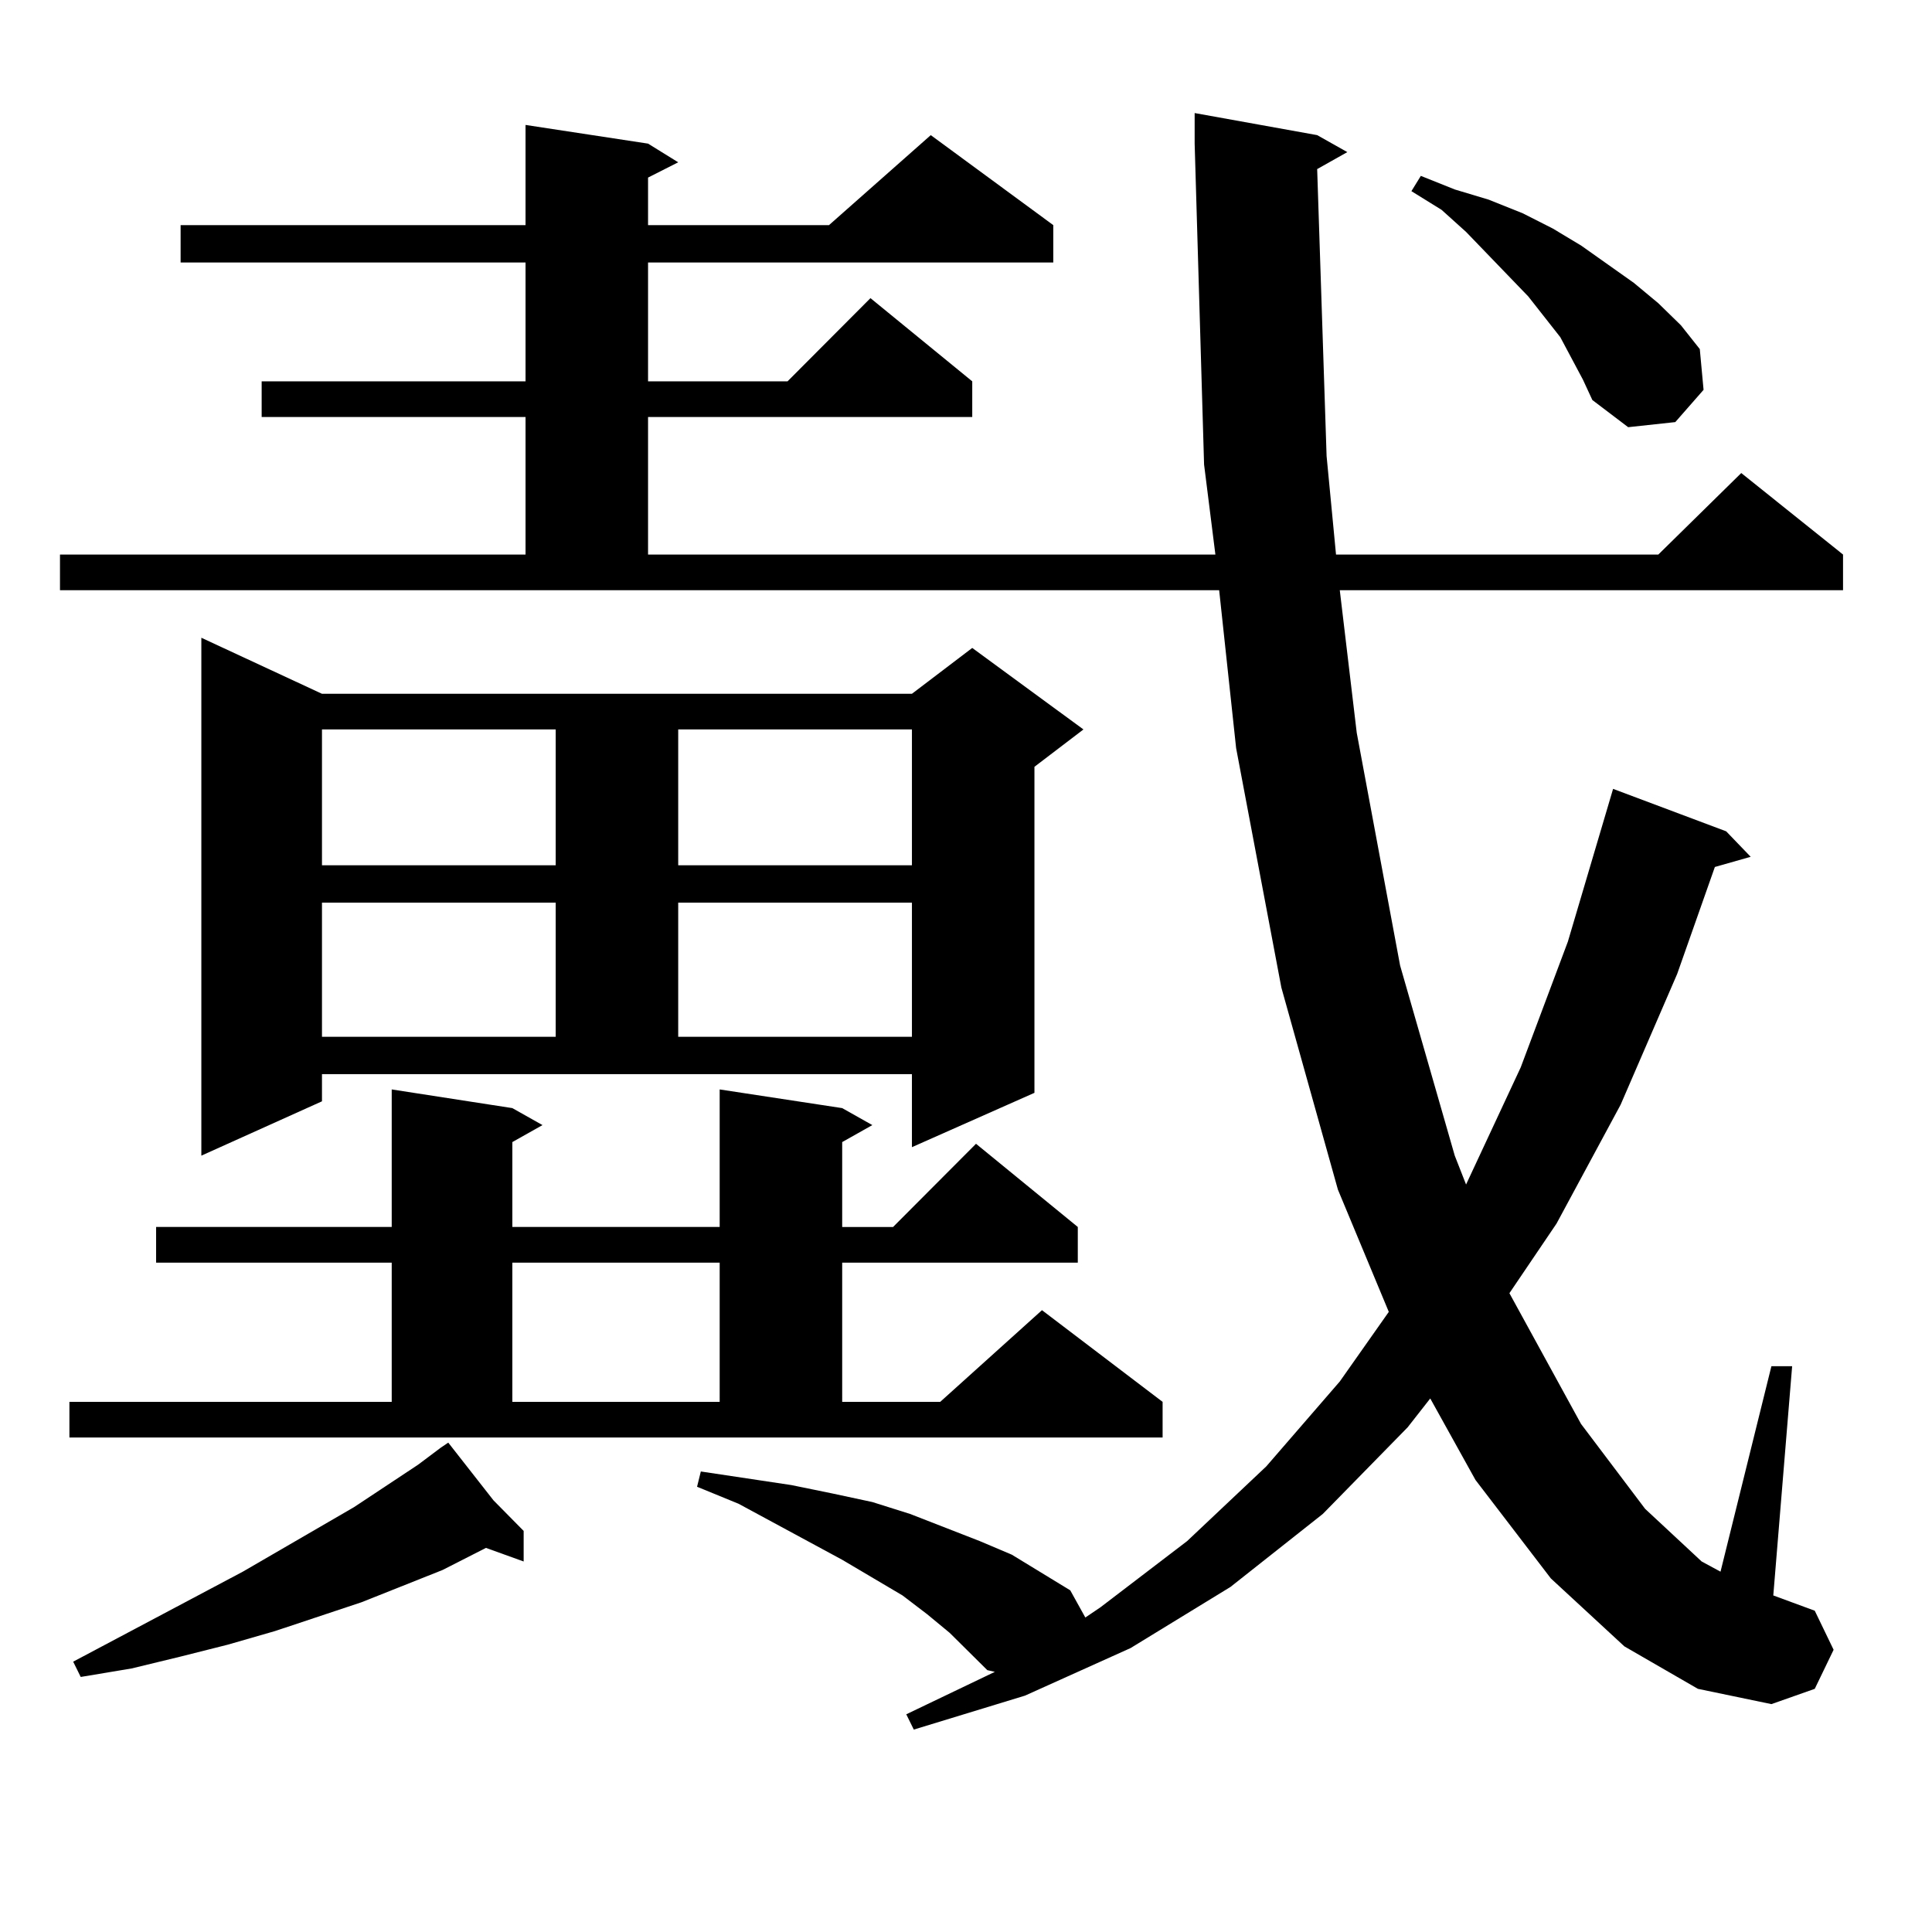
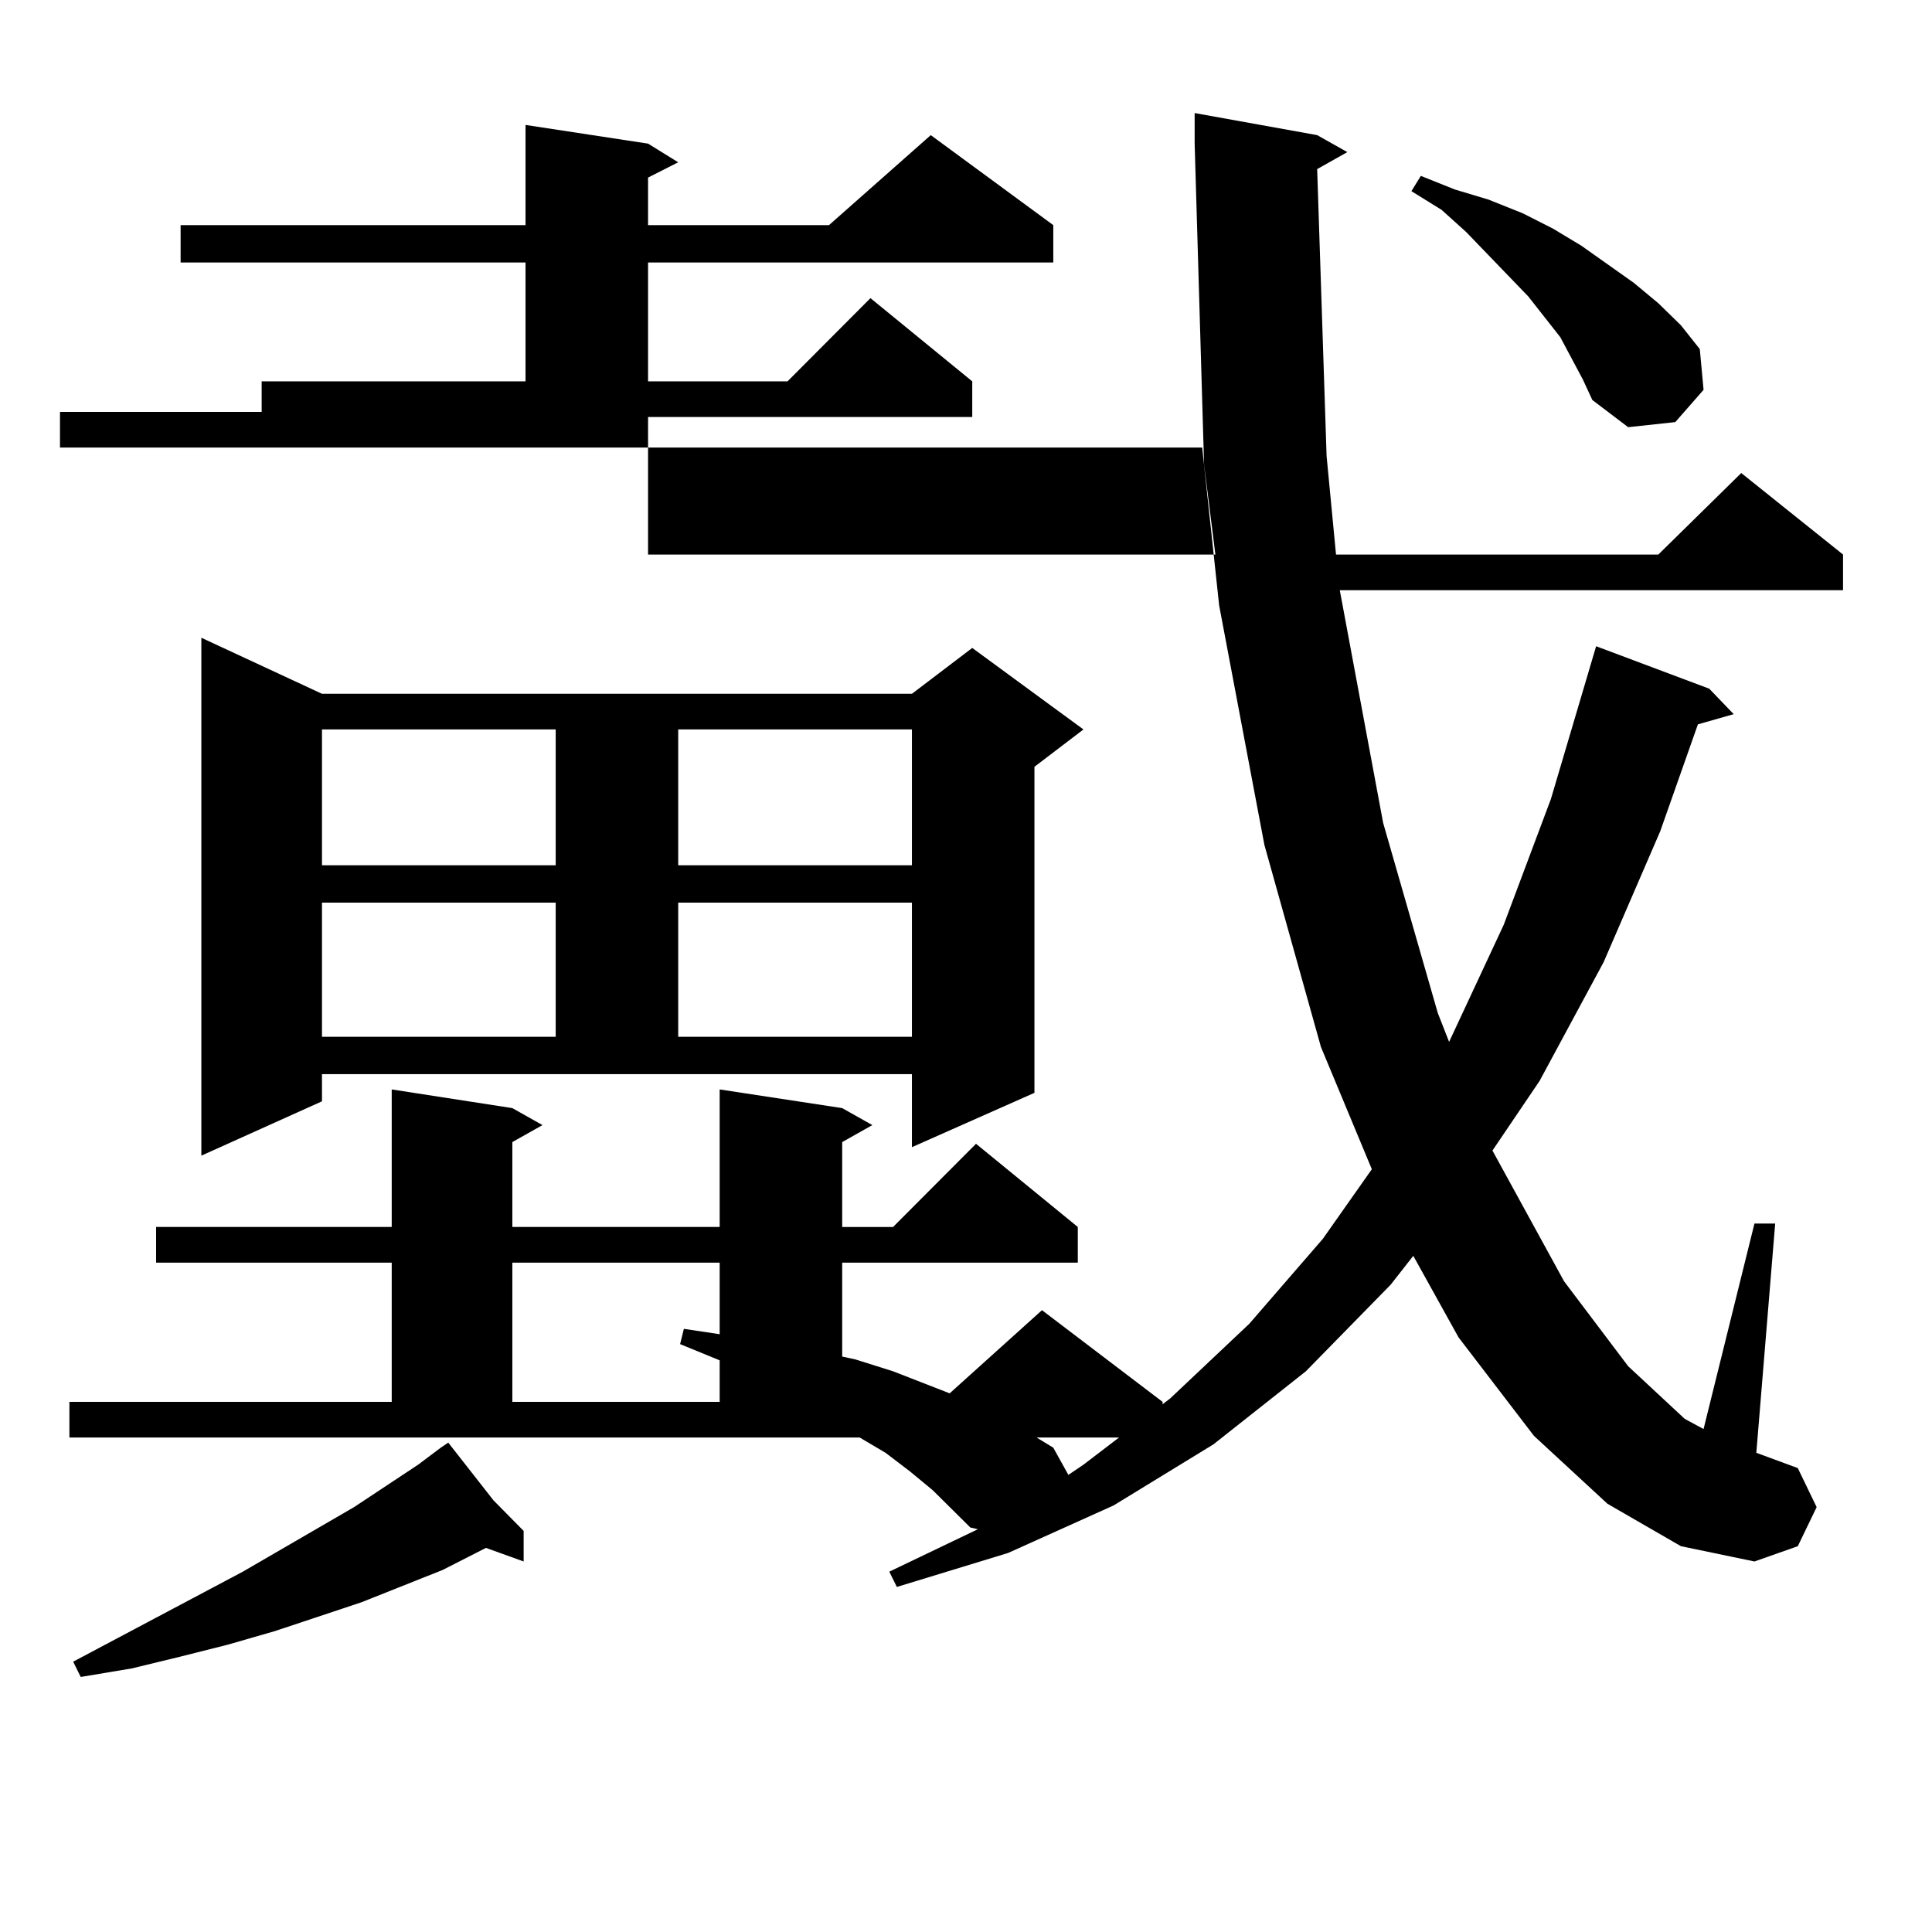
<svg xmlns="http://www.w3.org/2000/svg" version="1.1" id="图层_1" x="0px" y="0px" width="1000px" height="1000px" viewBox="0 0 1000 1000" enable-background="new 0 0 1000 1000" xml:space="preserve">
-   <path d="M681.764,87.52l4.878,148.535l4.878,50.977h166.825l42.926-42.188l52.682,42.188v18.457H693.471l8.78,73.828l22.438,120.41  l28.292,98.438l5.854,14.941l28.292-60.645l24.39-65.039l19.512-65.918l3.902-13.184l58.535,21.973l12.683,13.184l-18.536,5.273  l-19.512,55.371l-29.268,67.676l-33.17,61.523l-24.39,36.035l37.072,67.676l33.17,43.945l29.268,27.246l9.756,5.273l26.341-106.348  h10.731l-9.756,118.652l21.463,7.91l9.756,20.215l-9.756,20.215l-22.438,7.91l-38.048-7.91l-38.048-21.973l-38.048-35.156  l-39.023-50.977l-23.414-42.188l-11.707,14.941l-43.901,44.824l-47.804,37.793l-51.706,31.641l-54.633,24.609l-57.56,17.578  l-3.902-7.91l45.853-21.973l-3.902-0.879l-19.512-19.336l-11.707-9.668l-12.683-9.668l-31.219-18.457l-53.657-29.004l-21.463-8.789  l1.951-7.91l46.828,7.031l21.463,4.395l20.487,4.395l19.512,6.152l36.097,14.063l16.585,7.031l30.243,18.457l7.805,14.063  l7.805-5.273l44.877-34.277l40.975-38.672l38.048-43.945l25.365-36.035l-26.341-63.281l-29.268-104.59l-23.414-123.926l-8.78-81.738  H31.048v-18.457h240.97V215.84H135.436v-18.457h136.582v-61.523H93.485v-19.336h178.532V64.668l63.413,9.668l15.609,9.668  l-15.609,7.91v24.609h93.656l52.682-46.582l63.413,46.582v19.336H335.431v61.523h72.193l42.926-43.066l52.682,43.066v18.457H335.431  v71.191h293.651l-5.854-46.582l-4.878-166.113v-15.82l63.413,11.426l15.609,8.789L681.764,87.52z M35.926,725.605h166.825v-72.07  H80.803v-18.457h121.948v-71.191l62.438,9.668l15.609,8.789l-15.609,8.789v43.945h107.314v-71.191l63.413,9.668l15.609,8.789  l-15.609,8.789v43.945h26.341l42.926-43.066l52.682,43.066v18.457H435.916v72.07h50.73l52.682-47.461l62.438,47.461v18.457H35.926  V725.605z M255.433,776.582l15.609,15.82v15.82l-19.512-7.031l-22.438,11.426l-41.95,16.699l-44.877,14.941l-24.39,7.031  l-24.39,6.152l-25.365,6.152l-26.341,4.395l-3.902-7.91l87.803-46.582l57.56-33.398l33.17-21.973l11.707-8.789l3.902-2.637  L255.433,776.582z M166.654,570.039l-62.438,28.125V330.098l62.438,29.004h305.358l31.219-23.73l57.56,42.188l-25.365,19.336v168.75  l-63.413,28.125v-37.793H166.654V570.039z M166.654,377.559v70.313h120.973v-70.313H166.654z M166.654,467.207v69.434h120.973  v-69.434H166.654z M265.188,653.535v72.07h107.314v-72.07H265.188z M351.04,377.559v70.313h120.973v-70.313H351.04z M351.04,467.207  v69.434h120.973v-69.434H351.04z M819.321,196.504l-11.707-21.973l-16.585-21.094l-32.194-33.398l-12.683-11.426l-15.609-9.668  l4.878-7.91l17.561,7.031l17.561,5.273l17.561,7.031l15.609,7.91l14.634,8.789l27.316,19.336l12.683,10.547l11.707,11.426  l9.756,12.305l1.951,21.094l-14.634,16.699l-24.39,2.637l-18.536-14.063L819.321,196.504z" />
+   <path d="M681.764,87.52l4.878,148.535l4.878,50.977h166.825l42.926-42.188l52.682,42.188v18.457H693.471l22.438,120.41  l28.292,98.438l5.854,14.941l28.292-60.645l24.39-65.039l19.512-65.918l3.902-13.184l58.535,21.973l12.683,13.184l-18.536,5.273  l-19.512,55.371l-29.268,67.676l-33.17,61.523l-24.39,36.035l37.072,67.676l33.17,43.945l29.268,27.246l9.756,5.273l26.341-106.348  h10.731l-9.756,118.652l21.463,7.91l9.756,20.215l-9.756,20.215l-22.438,7.91l-38.048-7.91l-38.048-21.973l-38.048-35.156  l-39.023-50.977l-23.414-42.188l-11.707,14.941l-43.901,44.824l-47.804,37.793l-51.706,31.641l-54.633,24.609l-57.56,17.578  l-3.902-7.91l45.853-21.973l-3.902-0.879l-19.512-19.336l-11.707-9.668l-12.683-9.668l-31.219-18.457l-53.657-29.004l-21.463-8.789  l1.951-7.91l46.828,7.031l21.463,4.395l20.487,4.395l19.512,6.152l36.097,14.063l16.585,7.031l30.243,18.457l7.805,14.063  l7.805-5.273l44.877-34.277l40.975-38.672l38.048-43.945l25.365-36.035l-26.341-63.281l-29.268-104.59l-23.414-123.926l-8.78-81.738  H31.048v-18.457h240.97V215.84H135.436v-18.457h136.582v-61.523H93.485v-19.336h178.532V64.668l63.413,9.668l15.609,9.668  l-15.609,7.91v24.609h93.656l52.682-46.582l63.413,46.582v19.336H335.431v61.523h72.193l42.926-43.066l52.682,43.066v18.457H335.431  v71.191h293.651l-5.854-46.582l-4.878-166.113v-15.82l63.413,11.426l15.609,8.789L681.764,87.52z M35.926,725.605h166.825v-72.07  H80.803v-18.457h121.948v-71.191l62.438,9.668l15.609,8.789l-15.609,8.789v43.945h107.314v-71.191l63.413,9.668l15.609,8.789  l-15.609,8.789v43.945h26.341l42.926-43.066l52.682,43.066v18.457H435.916v72.07h50.73l52.682-47.461l62.438,47.461v18.457H35.926  V725.605z M255.433,776.582l15.609,15.82v15.82l-19.512-7.031l-22.438,11.426l-41.95,16.699l-44.877,14.941l-24.39,7.031  l-24.39,6.152l-25.365,6.152l-26.341,4.395l-3.902-7.91l87.803-46.582l57.56-33.398l33.17-21.973l11.707-8.789l3.902-2.637  L255.433,776.582z M166.654,570.039l-62.438,28.125V330.098l62.438,29.004h305.358l31.219-23.73l57.56,42.188l-25.365,19.336v168.75  l-63.413,28.125v-37.793H166.654V570.039z M166.654,377.559v70.313h120.973v-70.313H166.654z M166.654,467.207v69.434h120.973  v-69.434H166.654z M265.188,653.535v72.07h107.314v-72.07H265.188z M351.04,377.559v70.313h120.973v-70.313H351.04z M351.04,467.207  v69.434h120.973v-69.434H351.04z M819.321,196.504l-11.707-21.973l-16.585-21.094l-32.194-33.398l-12.683-11.426l-15.609-9.668  l4.878-7.91l17.561,7.031l17.561,5.273l17.561,7.031l15.609,7.91l14.634,8.789l27.316,19.336l12.683,10.547l11.707,11.426  l9.756,12.305l1.951,21.094l-14.634,16.699l-24.39,2.637l-18.536-14.063L819.321,196.504z" />
</svg>